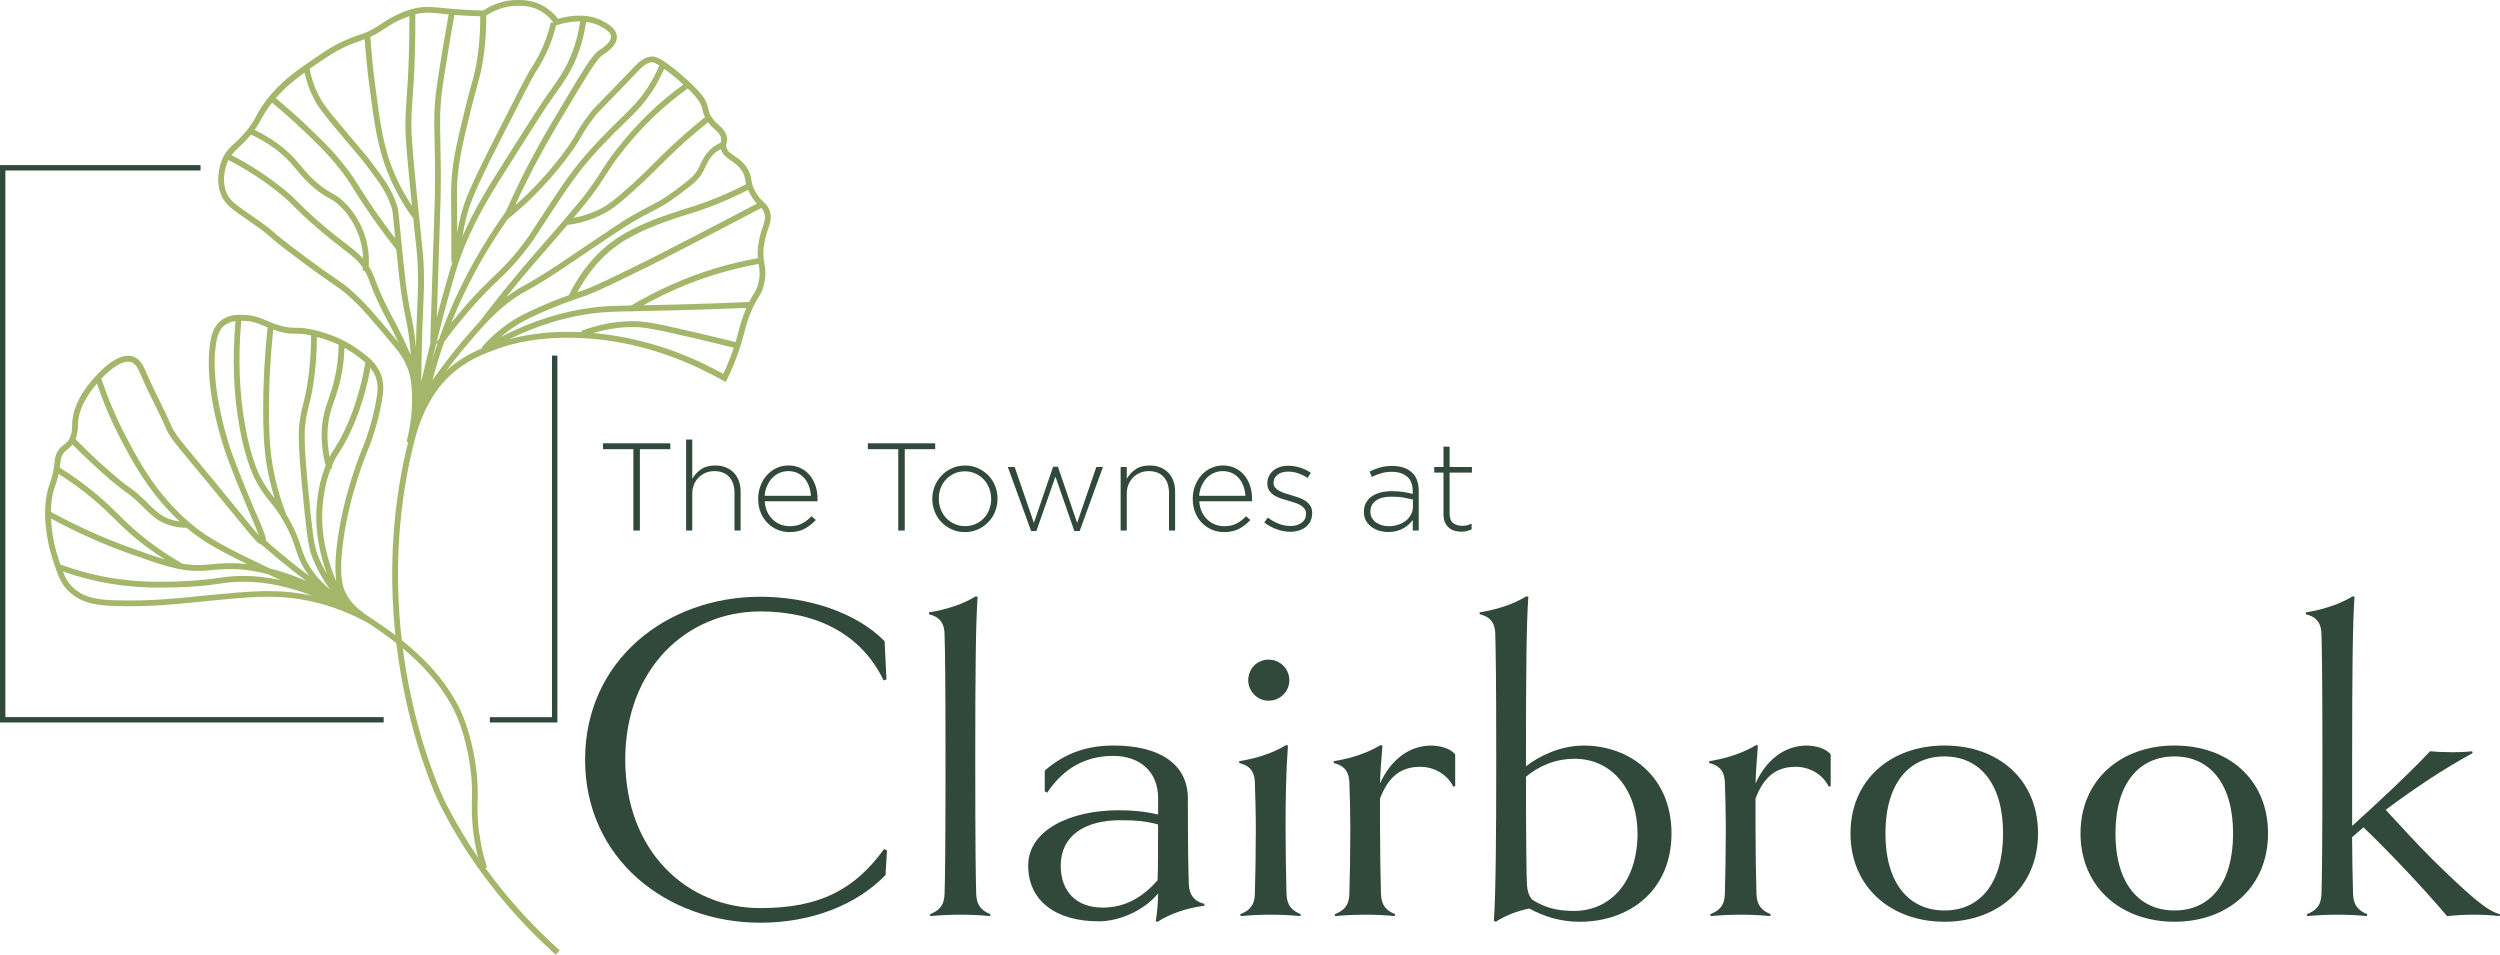
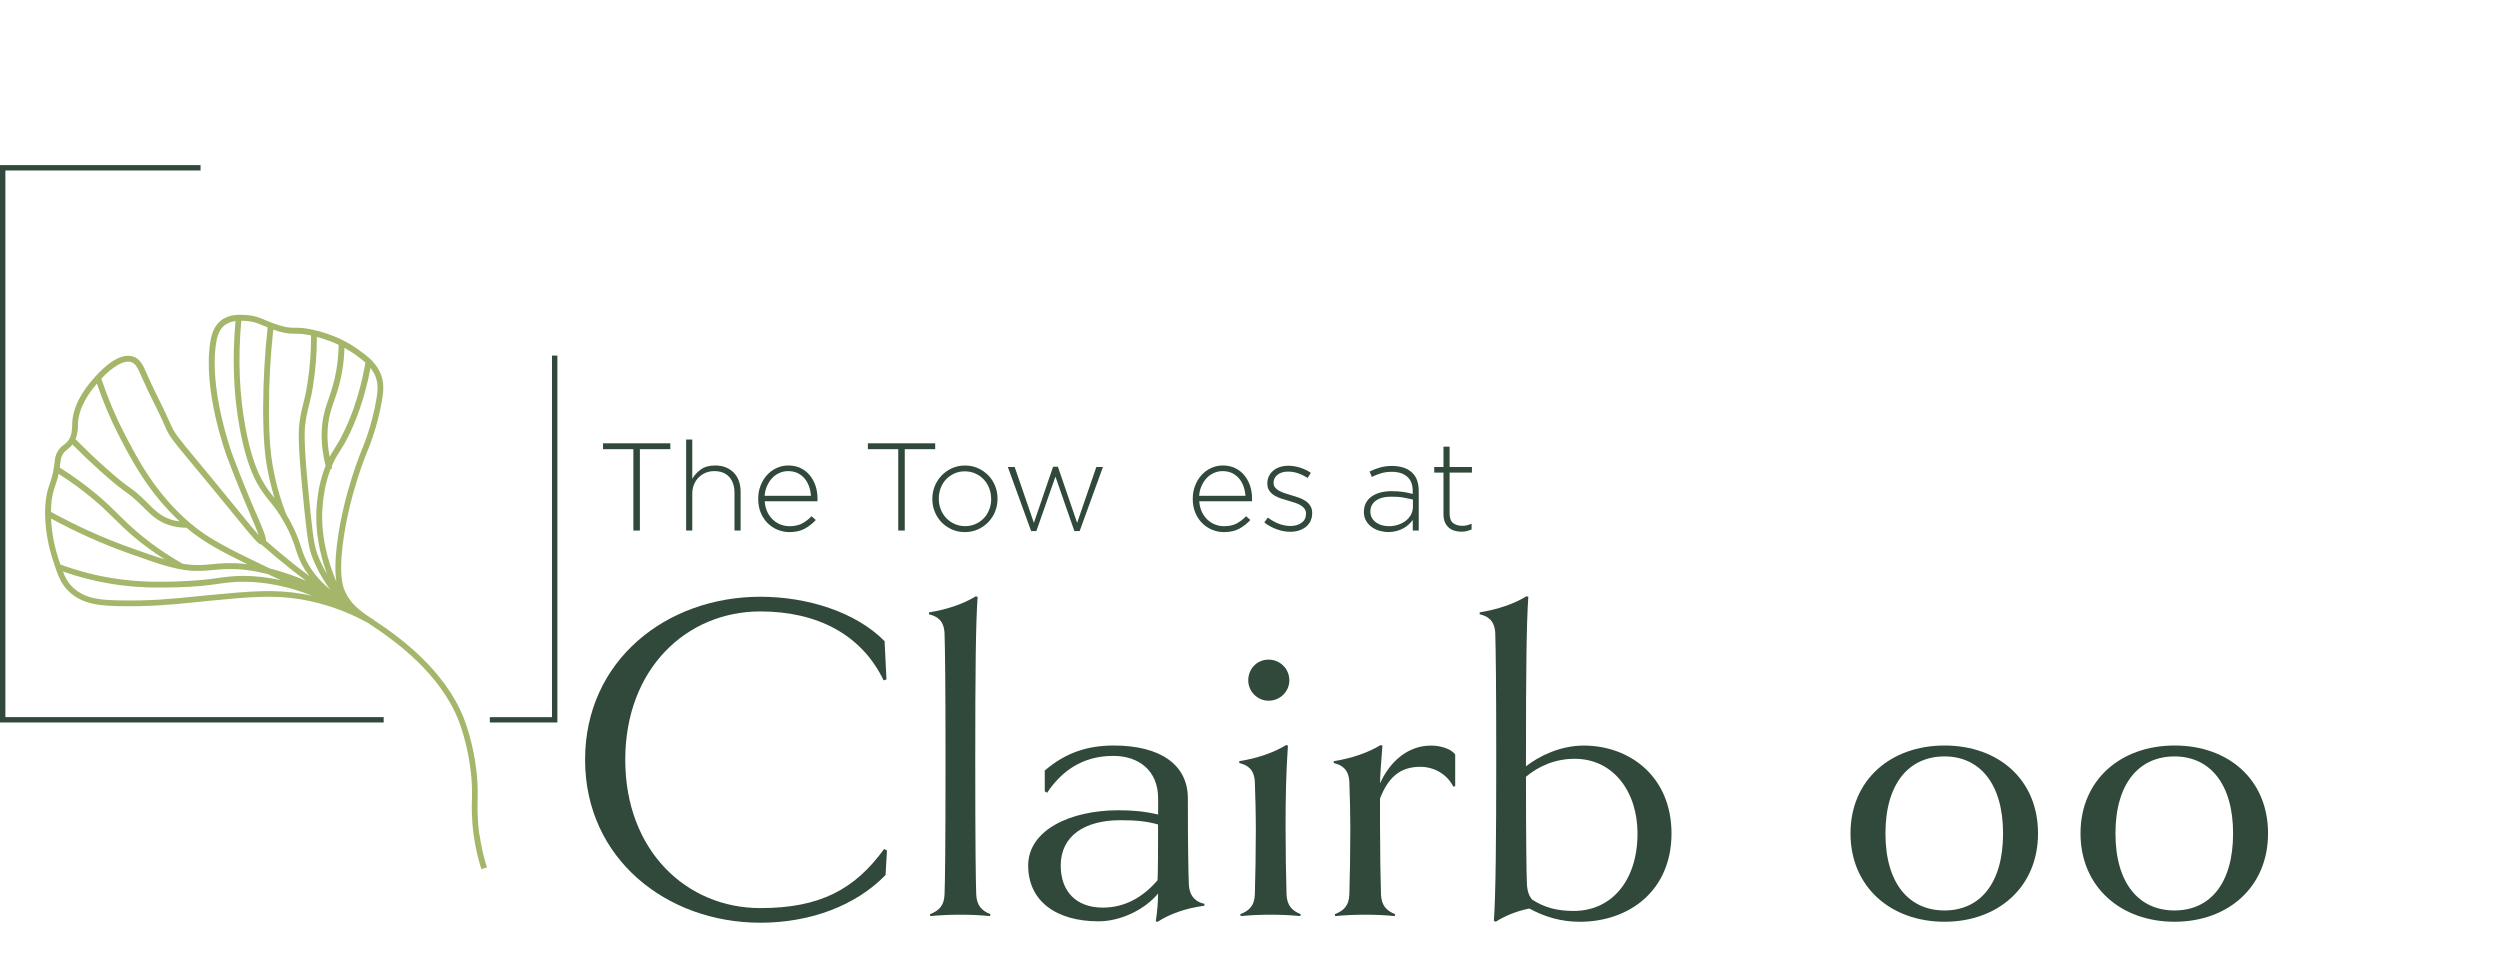
<svg xmlns="http://www.w3.org/2000/svg" id="Layer_2" data-name="Layer 2" viewBox="0 0 464.85 177.51">
  <defs>
    <style>
      .cls-1 {
        fill: #a4b669;
      }

      .cls-1, .cls-2 {
        stroke-width: 0px;
      }

      .cls-2 {
        fill: #30493a;
      }
    </style>
  </defs>
  <g id="page_5" data-name="page 5">
    <g>
      <g>
        <path class="cls-2" d="M108.79,141.26c0-18.45,15.11-30.3,32.59-30.3,8.69,0,17.74,2.81,23.1,8.26l.35,7.11-.53.18c-4.13-8.61-12.47-12.82-22.92-12.82-13.7,0-25.12,10.63-25.12,27.58s11.42,27.58,25.12,27.58c11.15,0,17.57-3.51,23.01-10.98l.53.26-.26,4.57c-5.45,5.62-13.88,8.87-23.28,8.87-17.48,0-32.59-11.95-32.59-30.3Z" />
        <path class="cls-2" d="M184.06,170.34c-1.76-.18-3.51-.26-5.53-.26s-3.78.09-5.53.26l-.09-.35c1.58-.62,2.64-1.49,2.72-3.69.09-2.64.18-8.34.18-25.03,0-14.67-.09-20.38-.18-23.45-.09-2.55-1.49-3.25-2.9-3.6v-.35c3.34-.53,6.41-1.58,8.7-2.99l.35.09c-.35,4.92-.44,13.88-.44,30.3s.09,22.4.18,25.03c.09,2.2,1.14,3.07,2.64,3.69l-.09.35Z" />
        <path class="cls-2" d="M223.94,168.41c-3.34.44-6.41,1.49-8.69,2.99l-.35-.09c.26-1.58.44-3.69.44-5.18-2.37,2.9-6.85,5.18-11.07,5.18-7.91,0-13.09-3.78-13.09-10.37s7.82-10.28,16.78-10.28c2.55,0,4.74.18,7.38.79v-2.99c0-5.27-3.69-7.91-8.34-7.91-5.8,0-9.66,2.9-12.3,6.85l-.44-.26v-3.86c3.86-3.34,7.99-4.66,12.82-4.66,8.61,0,13.79,3.51,13.79,9.84,0,9.13.09,13.61.18,15.9.09,2.55,1.58,3.43,2.9,3.69v.35ZM208.3,152.51c-6.59,0-11.07,2.9-11.07,8.43,0,4.83,2.9,7.82,7.82,7.82,4.04,0,7.38-1.84,10.19-5.09.09-2.02.09-5.71.09-10.37-2.2-.61-4.13-.79-7.03-.79Z" />
        <path class="cls-2" d="M241.76,170.34c-1.76-.18-3.51-.26-5.53-.26s-3.78.09-5.53.26l-.09-.35c1.58-.62,2.64-1.49,2.72-3.69.09-2.64.18-8.34.18-11.86,0-3.16-.09-6.59-.18-8.96-.09-2.55-1.49-3.25-2.9-3.6v-.35c3.34-.53,6.41-1.58,8.7-2.99l.35.09c-.35,4.92-.44,9.93-.44,14.93,0,4.39.09,10.1.18,12.74.09,2.2,1.14,3.07,2.64,3.69l-.09.35ZM235.88,130.29c-2.11,0-3.78-1.76-3.78-3.78,0-2.2,1.67-3.86,3.78-3.86s3.86,1.67,3.86,3.86c0,2.02-1.67,3.78-3.86,3.78Z" />
        <path class="cls-2" d="M270.57,146.18l-.35.09c-.97-2.02-3.25-3.69-6.15-3.69-3.78,0-5.97,2.02-7.47,5.89v5.09c0,4.39.09,10.1.18,12.74.09,2.2,1.14,3.07,2.64,3.69l-.09.35c-1.76-.18-3.51-.26-5.53-.26s-3.78.09-5.53.26l-.09-.35c1.58-.62,2.64-1.49,2.72-3.69.09-2.64.18-8.34.18-12.3,0-2.72-.09-6.15-.18-8.52-.09-2.55-1.49-3.25-2.9-3.6v-.35c3.34-.53,6.41-1.58,8.7-2.99l.35.09c-.26,3.25-.44,5.71-.44,7.03,1.93-4.3,5.36-7.03,9.49-7.03,1.58,0,3.69.53,4.48,1.67v5.89Z" />
        <path class="cls-2" d="M293.67,171.39c-3.34,0-6.41-.88-9.31-2.46-2.2.44-4.48,1.32-6.24,2.46l-.35-.18c.35-4.92.44-15.02.44-29.95s-.09-20.29-.18-23.45c-.09-2.55-1.49-3.25-2.9-3.6v-.35c3.34-.53,6.41-1.58,8.7-2.99l.35.09c-.35,4.92-.44,13.88-.44,30.3v1.23c2.46-1.93,6.41-3.86,10.72-3.86,8.61,0,16.34,5.8,16.34,16.34s-7.73,16.43-17.13,16.43ZM292.79,141.09c-3.78,0-6.85,1.49-9.05,3.34,0,11.07.09,18.27.18,20.03.09,1.41.44,2.2.97,2.81,2.28,1.49,4.66,2.11,7.73,2.11,7.03,0,11.86-5.62,11.86-14.41,0-7.73-4.48-13.88-11.68-13.88Z" />
-         <path class="cls-2" d="M340.39,146.18l-.35.09c-.97-2.02-3.25-3.69-6.15-3.69-3.78,0-5.97,2.02-7.47,5.89v5.09c0,4.39.09,10.1.18,12.74.09,2.2,1.14,3.07,2.64,3.69l-.09.35c-1.76-.18-3.51-.26-5.53-.26s-3.78.09-5.53.26l-.09-.35c1.58-.62,2.64-1.49,2.72-3.69.09-2.64.18-8.34.18-12.3,0-2.72-.09-6.15-.18-8.52-.09-2.55-1.49-3.25-2.9-3.6v-.35c3.34-.53,6.41-1.58,8.7-2.99l.35.09c-.26,3.25-.44,5.71-.44,7.03,1.93-4.3,5.36-7.03,9.49-7.03,1.58,0,3.69.53,4.48,1.67v5.89Z" />
        <path class="cls-2" d="M361.56,171.39c-10.01,0-17.48-6.5-17.48-16.43s7.47-16.34,17.48-16.34,17.39,6.32,17.39,16.34-7.47,16.43-17.39,16.43ZM361.56,140.65c-6.59,0-10.98,5.01-10.98,14.32s4.39,14.32,10.98,14.32,10.89-5.01,10.89-14.32-4.39-14.32-10.89-14.32Z" />
        <path class="cls-2" d="M404.33,171.39c-10.01,0-17.48-6.5-17.48-16.43s7.47-16.34,17.48-16.34,17.39,6.32,17.39,16.34-7.47,16.43-17.39,16.43ZM404.33,140.65c-6.59,0-10.98,5.01-10.98,14.32s4.39,14.32,10.98,14.32,10.89-5.01,10.89-14.32-4.39-14.32-10.89-14.32Z" />
-         <path class="cls-2" d="M464.85,169.99l-.09.35c-1.49-.18-3.07-.26-4.92-.26-1.58,0-3.16.09-4.83.26-4.83-5.71-11.24-12.38-15.55-16.51l-2.11,1.84c0,2.46.09,7.99.18,10.63.09,2.2,1.14,3.07,2.64,3.69l-.09.35c-1.76-.18-3.51-.26-5.53-.26s-3.78.09-5.53.26l-.09-.35c1.58-.62,2.64-1.49,2.72-3.69.09-2.64.18-8.34.18-25.03,0-14.67-.09-20.38-.18-23.45-.09-2.55-1.49-3.25-2.9-3.6v-.35c3.34-.53,6.41-1.58,8.7-2.99l.35.09c-.35,4.92-.44,13.88-.44,30.3v12.3c4.39-3.95,10.98-10.1,14.49-13.88.79.09,2.55.18,4.04.18,1.58,0,3.16-.09,3.78-.18l.09.35c-5.36,2.9-10.63,6.41-16.16,10.54,2.64,2.9,5.97,6.5,8.78,9.31,6.85,6.68,10.01,9.49,12.47,10.1Z" />
      </g>
      <g>
        <path class="cls-2" d="M118.98,83.52v15.13h-1.21v-15.13h-5.65v-1.09h12.52v1.09h-5.65Z" />
        <path class="cls-2" d="M136.57,98.65v-7.02c0-1.22-.32-2.2-.97-2.93-.65-.73-1.58-1.1-2.78-1.1-.59,0-1.13.1-1.62.31-.5.21-.93.5-1.3.87-.37.37-.66.82-.87,1.33-.21.52-.31,1.09-.31,1.7v6.84h-1.14v-16.92h1.14v7.3c.4-.7.94-1.28,1.62-1.76.68-.48,1.56-.72,2.64-.72.74,0,1.41.12,1.99.36.59.24,1.09.58,1.5,1.01.41.43.72.95.93,1.54.21.6.31,1.25.31,1.96v7.23h-1.14Z" />
        <path class="cls-2" d="M142.66,95.17c.28.57.63,1.05,1.05,1.45.42.4.89.7,1.43.91.53.21,1.1.31,1.69.31.93,0,1.72-.18,2.36-.53.64-.35,1.21-.8,1.71-1.32l.79.7c-.6.65-1.29,1.19-2.05,1.61-.77.42-1.72.64-2.85.64-.77,0-1.51-.15-2.22-.44-.7-.29-1.32-.71-1.86-1.25-.53-.54-.96-1.19-1.27-1.95-.31-.76-.46-1.6-.46-2.53v-.05c0-.85.14-1.65.43-2.4.29-.75.68-1.4,1.18-1.96.5-.56,1.09-1,1.77-1.32s1.42-.49,2.23-.49,1.58.16,2.25.48,1.23.75,1.7,1.31.83,1.21,1.09,1.96c.25.75.38,1.56.38,2.45v.25s0,.12-.02.21h-9.8c.05.74.21,1.39.49,1.96ZM150.8,92.19c-.05-.6-.17-1.18-.36-1.73-.19-.55-.46-1.04-.81-1.46-.35-.42-.78-.76-1.29-1.02-.51-.25-1.11-.38-1.79-.38-.59,0-1.14.12-1.65.35-.51.23-.96.55-1.34.96-.38.41-.69.9-.94,1.46-.25.56-.4,1.17-.44,1.82h8.62Z" />
        <path class="cls-2" d="M168.23,83.52v15.13h-1.21v-15.13h-5.65v-1.09h12.52v1.09h-5.65Z" />
        <path class="cls-2" d="M185.04,95.11c-.3.74-.73,1.4-1.27,1.97-.55.57-1.19,1.02-1.94,1.36-.74.33-1.55.5-2.43.5s-1.69-.17-2.42-.5c-.73-.33-1.37-.78-1.91-1.33s-.96-1.21-1.26-1.95-.45-1.53-.45-2.36v-.05c0-.83.15-1.62.45-2.36.3-.74.73-1.4,1.27-1.97.55-.57,1.19-1.02,1.93-1.36.74-.33,1.55-.5,2.43-.5s1.69.17,2.42.5c.73.33,1.37.78,1.91,1.33.54.56.96,1.2,1.26,1.95.3.74.45,1.53.45,2.36v.05c0,.83-.15,1.62-.45,2.36ZM184.29,92.74c0-.71-.13-1.37-.37-2-.25-.62-.59-1.17-1.04-1.63-.44-.46-.96-.82-1.56-1.08s-1.24-.39-1.92-.39-1.35.13-1.94.4-1.11.63-1.54,1.08c-.43.45-.76.99-1,1.6s-.36,1.27-.36,1.96v.05c0,.71.12,1.37.37,2,.25.62.59,1.17,1.04,1.63.44.46.96.82,1.56,1.08.6.26,1.24.39,1.92.39s1.35-.13,1.95-.4c.6-.27,1.11-.63,1.54-1.08.43-.45.76-.99,1-1.6.24-.62.36-1.27.36-1.96v-.05Z" />
        <path class="cls-2" d="M200.74,98.75h-.97l-3.52-10.13-3.55,10.13h-.97l-4.33-11.91h1.27l3.57,10.38,3.57-10.43h.9l3.57,10.43,3.57-10.38h1.23l-4.33,11.91Z" />
-         <path class="cls-2" d="M217.36,98.65v-7.02c0-1.22-.32-2.2-.97-2.93-.65-.73-1.58-1.1-2.78-1.1-.59,0-1.13.1-1.62.31-.5.21-.93.5-1.3.87-.37.37-.66.82-.87,1.33-.21.52-.31,1.09-.31,1.7v6.84h-1.14v-11.82h1.14v2.2c.4-.7.94-1.28,1.62-1.76.68-.48,1.56-.72,2.64-.72.74,0,1.41.12,1.99.36.59.24,1.09.58,1.5,1.01.41.43.72.95.93,1.54.21.6.31,1.25.31,1.96v7.23h-1.14Z" />
        <path class="cls-2" d="M223.46,95.17c.28.57.63,1.05,1.05,1.45.42.4.89.7,1.43.91.53.21,1.1.31,1.69.31.93,0,1.72-.18,2.36-.53.64-.35,1.21-.8,1.71-1.32l.79.7c-.6.65-1.29,1.19-2.05,1.61-.77.42-1.72.64-2.85.64-.77,0-1.51-.15-2.22-.44-.7-.29-1.32-.71-1.86-1.25-.53-.54-.96-1.19-1.27-1.95s-.46-1.6-.46-2.53v-.05c0-.85.14-1.65.43-2.4.29-.75.68-1.4,1.18-1.96.5-.56,1.09-1,1.77-1.32s1.42-.49,2.23-.49,1.58.16,2.25.48,1.23.75,1.7,1.31c.47.56.83,1.21,1.09,1.96.25.75.38,1.56.38,2.45v.25s0,.12-.02.21h-9.8c.05.74.21,1.39.49,1.96ZM231.59,92.19c-.05-.6-.17-1.18-.36-1.73-.19-.55-.46-1.04-.81-1.46-.35-.42-.78-.76-1.29-1.02-.51-.25-1.11-.38-1.79-.38-.59,0-1.14.12-1.65.35-.51.23-.96.55-1.34.96-.38.41-.69.9-.94,1.46-.25.56-.4,1.17-.44,1.82h8.62Z" />
        <path class="cls-2" d="M243.7,96.86c-.21.42-.5.79-.87,1.09-.37.3-.8.53-1.3.69-.49.16-1.03.24-1.6.24-.87,0-1.73-.16-2.6-.49-.87-.32-1.62-.74-2.25-1.25l.67-.9c.65.49,1.33.88,2.04,1.15.71.27,1.44.41,2.2.41.8,0,1.48-.2,2.03-.6.55-.4.82-.95.82-1.64v-.05c0-.34-.08-.63-.25-.88-.17-.25-.4-.46-.7-.65-.29-.19-.63-.34-1-.46-.37-.12-.76-.25-1.18-.37-.48-.14-.96-.29-1.45-.44-.49-.15-.92-.35-1.31-.59-.39-.24-.7-.54-.94-.89-.24-.35-.36-.79-.36-1.32v-.05c0-.48.1-.91.29-1.31s.46-.74.8-1.03.75-.52,1.23-.68,1-.24,1.58-.24c.71,0,1.44.12,2.19.35.75.24,1.42.56,2,.97l-.6.95c-.54-.35-1.12-.64-1.75-.86-.63-.22-1.26-.32-1.89-.32-.82,0-1.47.2-1.96.59-.49.39-.73.88-.73,1.47v.05c0,.32.09.61.28.84.19.24.43.44.73.61.3.17.65.32,1.05.45s.81.26,1.23.38c.48.14.95.29,1.41.45s.88.37,1.25.62c.37.25.67.56.89.91.22.35.34.79.34,1.32v.05c0,.52-.1,1-.31,1.42Z" />
        <path class="cls-2" d="M262.69,98.65v-1.97c-.2.28-.44.55-.73.82s-.61.51-.99.72c-.37.21-.79.38-1.26.51-.47.13-.99.2-1.54.2s-1.1-.08-1.65-.23-1.03-.39-1.46-.7c-.43-.31-.78-.7-1.05-1.16s-.41-1-.41-1.62v-.05c0-.62.13-1.17.38-1.65.25-.48.61-.88,1.06-1.2.45-.32.99-.57,1.62-.74.63-.17,1.34-.25,2.11-.25.83,0,1.55.05,2.15.14.6.09,1.19.22,1.76.37v-.51c0-1.2-.34-2.1-1.03-2.7s-1.64-.9-2.86-.9c-.73,0-1.39.09-1.99.27s-1.17.41-1.72.68l-.42-1c.65-.32,1.31-.57,1.97-.76s1.41-.28,2.23-.28c1.53,0,2.74.39,3.62,1.16.88.77,1.32,1.93,1.32,3.48v7.37h-1.11ZM262.72,92.88c-.49-.12-1.07-.24-1.74-.36s-1.42-.17-2.27-.17c-1.25,0-2.21.25-2.89.75-.67.5-1.01,1.17-1.01,2v.05c0,.43.09.81.28,1.14.19.33.44.61.75.84.32.23.68.41,1.1.53s.85.18,1.3.18c.6,0,1.17-.09,1.72-.27.54-.18,1.02-.42,1.43-.74.41-.32.73-.7.97-1.14.24-.45.36-.94.36-1.48v-1.34Z" />
        <path class="cls-2" d="M272.72,98.76c-.3.07-.64.1-1.01.1-.46,0-.9-.06-1.3-.19-.4-.12-.75-.32-1.05-.59s-.54-.61-.71-1.02c-.17-.41-.25-.89-.25-1.45v-7.74h-1.72v-1.04h1.72v-3.78h1.14v3.78h4.15v1.04h-4.15v7.61c0,.85.22,1.44.66,1.78.44.34,1.01.51,1.7.51.29,0,.57-.03.83-.09.26-.06.56-.16.9-.31v1.07c-.31.14-.61.24-.92.31Z" />
      </g>
    </g>
    <g>
-       <path class="cls-1" d="M142.85,42.53c.4-1.2.72-2.15.23-3.46-.29-.78-.67-1.12-1.07-1.48-.35-.32-.75-.68-1.27-1.48-.78-1.19-.92-1.96-1.05-2.71-.14-.75-.28-1.54-1.04-2.55-.72-.96-1.53-1.5-2.18-1.93-.85-.57-1.29-.9-1.42-1.63-.05-.3-.01-.43.04-.64.07-.27.17-.6.05-1.18-.21-1.06-.83-1.63-1.49-2.22-.49-.44-.99-.9-1.44-1.63-.31-.51-.36-.78-.44-1.15-.07-.34-.16-.75-.42-1.39-.35-.86-1.21-2.23-4.72-5.23-4.01-3.43-4.96-3.37-5.47-3.34-1.51.1-2.49,1.13-3.64,2.33-3.64,3.82-5.42,5.63-6.36,6.59-1.02,1.04-1.1,1.13-1.53,1.7-1.47,1.95-2.01,2.9-2.54,3.82-.54.94-1.06,1.83-2.55,3.8-1.89,2.49-3.92,4.81-6.03,6.9-.83.83-1.7,1.63-2.58,2.41l-.07-.05c.66-1.44,1.35-2.89,2.07-4.33,2.72-5.46,5.08-9.42,7.18-12.93,3.72-6.24,5.77-9.68,6.8-10.4l.21-.15c1.01-.7,2.69-1.86,2.58-3.45-.11-1.47-1.73-2.36-2.42-2.74-2.89-1.6-6.16-1.19-8.53-.51-.69-.93-1.53-1.69-2.5-2.27C99.23.02,97.29,0,96.35,0c-2.86-.05-5.07,1.03-6.5,1.95-2.25-.05-4.48-.18-6.61-.38l-.95-.09c-2.08-.21-3.46-.34-5.34.11-1.36.33-2.45.84-3.27,1.22-1.22.58-1.91,1.04-2.63,1.52-.51.34-1.03.69-1.78,1.1-1.09.59-1.74.82-2.57,1.1-.5.17-1.05.36-1.77.65-2.72,1.1-4.56,2.37-6.69,3.83-3.42,2.35-6.65,4.57-9.38,8.55-.63.92-.97,1.56-1.27,2.12-.4.74-.74,1.38-1.64,2.5-.96,1.19-1.72,1.89-2.38,2.5-.87.8-1.56,1.44-2.15,2.72-.26.56-1.49,3.51-.42,6.53.69,1.95,1.9,2.79,4.55,4.62.56.39,1.19.82,1.9,1.33,1.68,1.19,2.13,1.58,2.75,2.13.78.68,1.86,1.62,5.87,4.6,3.47,2.57,5,3.61,6.01,4.3.95.65,1.35.91,2.45,1.86,2.52,2.17,4.52,4.56,8.5,9.31.98,1.17,2.19,2.62,2.94,4.88.23.71.56,1.94.64,4.28.1,2.91-.24,5.9-1.01,8.89l.29.08s0,.04-.02.06c-9.12,37,5.83,67.13,5.98,67.43,5.27,10.39,12.5,19.74,21.49,27.82l.73-.81c-8.89-7.99-16.04-17.24-21.25-27.5-.15-.3-14.92-30.08-5.9-66.68,1.4-5.67,3.65-9.86,6.88-12.81,3.08-2.81,6.4-4.02,8.59-4.82,3.13-1.15,8.45-2.43,15.98-2.03,8.88.48,17.65,3.14,26.07,7.9l.51.29.25-.52c.8-1.65,1.51-3.37,2.12-5.11.56-1.6.84-2.69,1.09-3.66.3-1.16.56-2.15,1.21-3.72.65-1.58,1.09-2.27,1.44-2.82.37-.59.67-1.05.96-2.17.47-1.81.3-2.86.12-3.97-.16-1-.33-2.04-.02-3.85.2-1.13.47-1.96.71-2.68ZM139.83,36.7c.34.52.64.88.91,1.16-2.17,1.14-5.09,2.67-8.6,4.5-9.13,4.75-11.36,5.85-12.23,6.28-6.25,3.07-9.39,4.61-11.58,5.38l-.62.21c-.1.03-.24.08-.35.12,2.02-3.77,4.6-6.81,7.75-8.97,3.62-2.48,8.14-4,10.86-4.92.82-.28,1.49-.48,2.14-.68,1.11-.34,2.16-.66,3.8-1.28,2.47-.93,4.89-2.01,7.2-3.2.17.42.38.86.73,1.39ZM132.91,24.06c.59.53,1.01.91,1.16,1.62.07.33.03.47-.03.68-.01.05-.02.11-.03.16-.54.25-1.04.54-1.49.89-1.33,1.06-1.9,2.31-2.37,3.31-.11.24-.22.46-.33.68-.69,1.33-1.99,2.3-4.6,4.23-1.8,1.34-2.91,1.91-4.45,2.71-1,.52-2.13,1.11-3.72,2.04-1.05.61-2.99,1.91-7.27,4.78-1.91,1.28-3.23,2.17-4.27,2.88-1.8,1.22-2.79,1.89-4.6,3.02-2.05,1.27-2.98,1.78-3.66,2.15-.62.34-1.07.58-1.97,1.2-.42.29-.81.57-1.2.86.88-1.1,1.75-2.16,2.68-3.28,1.89-2.26,3.02-3.56,4.32-5.04.93-1.06,1.94-2.22,3.37-3.89.41-.48.79-.92,1.14-1.33v.09c2.45-.32,4.73-1.05,6.81-2.16,1.21-.65,2.34-1.44,5.15-3.95,2.26-2.02,3.7-3.46,5.1-4.85.9-.9,1.8-1.8,2.92-2.85,1.91-1.8,3.95-3.57,6.07-5.27.42.56.86.96,1.26,1.32ZM130.33,19.49c.23.54.3.87.36,1.19.07.33.18.68.39,1.11-2.18,1.74-4.28,3.57-6.25,5.42-1.13,1.06-2.03,1.97-2.94,2.87-1.38,1.38-2.82,2.81-5.05,4.81-2.73,2.44-3.8,3.19-4.94,3.8-1.64.88-3.41,1.48-5.29,1.84,1.62-1.9,2.58-3.07,3.4-4.17,1.41-1.88,2.1-2.97,2.76-4.02.66-1.05,1.28-2.04,2.6-3.74,1.88-2.43,3.91-4.7,6.03-6.75,2.02-1.95,4.2-3.75,6.48-5.4,1.95,1.88,2.3,2.69,2.45,3.04ZM127.09,15.7c-2.26,1.65-4.43,3.44-6.44,5.38-2.16,2.08-4.22,4.39-6.14,6.87-1.35,1.75-1.99,2.76-2.66,3.83-.65,1.03-1.32,2.09-2.71,3.95-1.12,1.49-2.5,3.11-5.51,6.63-1.43,1.67-2.44,2.82-3.37,3.88-1.31,1.49-2.45,2.79-4.34,5.06-1.13,1.36-2.15,2.6-3.24,3.98-1.36,1.7-2.49,3.18-3.38,4.36-1.08,1.17-2.16,2.43-3.36,3.85-1.95,2.29-3.78,4.73-5.53,7.21.64-2.42,1.37-4.82,2.2-7.17,3.09-4.16,6.24-7.81,9.39-10.81l.28-.27c1.33-1.25,3.55-3.35,6-6.62.77-1.03,1.17-1.64,1.96-2.87.33-.52.74-1.14,1.34-2.06,3.01-4.59,4.53-6.89,6.21-9.04,2.9-3.69,6.01-6.74,8.07-8.75l.63-.61c1.68-1.64,3.14-3.05,4.71-5.44.89-1.34,1.64-2.78,2.29-4.26.69.49,1.46,1.08,2.4,1.88.44.37.82.71,1.17,1.03ZM83.88,35.4c0,.56,0,.99,0,1.78.01,1,.03,2.61.04,5.87,0,2.26,0,4.14,0,5.47v.22s.22,0,.22,0c-.76,2.29-1.5,4.96-2.61,9.08-.11.4-.2.81-.31,1.22.17-5.23.41-12.81.48-14.92.15-4.66.22-7,.23-7.51.08-4.7,0-7.85-.05-10.38-.08-3.76-.13-6.03.38-9.83.14-1.03.46-3.18,1.2-7.65.41-2.47.78-4.52,1.04-5.98,1.57.12,3.17.21,4.8.26,0,2.44-.14,4.91-.48,7.34-.33,2.35-.68,3.6-1.2,5.5-.32,1.14-.7,2.52-1.18,4.52-1.66,6.85-2.5,10.28-2.56,15.02ZM81.13,63.81l.19.14c-.36,1.06-.71,2.13-1.03,3.21.27-1.12.57-2.22.85-3.34ZM79.1,72.54h.03s-.03.05-.05.07l.02-.07ZM77.25,69.32c0,.06,0,.12,0,.18-.01-.05-.03-.13-.04-.18h.04ZM99.26,36.41c2.15-2.12,4.21-4.48,6.13-7.01,1.54-2.02,2.09-2.98,2.63-3.92.51-.89,1.04-1.81,2.47-3.71.39-.52.43-.56,1.44-1.59.95-.97,2.72-2.78,6.38-6.61,1.06-1.11,1.83-1.92,2.92-1.99.27,0,.76.22,1.37.59-.64,1.49-1.39,2.93-2.28,4.27-1.51,2.29-2.93,3.66-4.57,5.26l-.63.62c-2.08,2.03-5.22,5.11-8.17,8.86-1.71,2.18-3.23,4.49-6.33,9.22-.54.82-.94,1.45-1.28,1.96-.78,1.2-1.17,1.81-1.92,2.81-2.4,3.19-4.58,5.25-5.88,6.48l-.28.27c-2.46,2.33-4.91,5.05-7.33,8.09.07-.16.12-.33.19-.5,2.67-6.6,6.15-12.88,10.28-18.75l.21-.17c1.61-1.31,3.18-2.71,4.66-4.18ZM113.6,6.81c.07.97-1.35,1.95-2.11,2.48l-.22.15c-1.22.85-3.06,3.95-7.12,10.75-2.09,3.51-4.47,7.49-7.2,12.98-1.03,2.07-2,4.16-2.92,6.22-4.41,6.15-8.1,12.75-10.91,19.7-.52,1.28-1,2.58-1.46,3.89-.15.21-.31.4-.46.61.46-1.84.9-3.69,1.39-5.5,1.69-6.23,2.5-9.12,3.84-12.39,2.42-5.86,5.15-10.16,9.27-16.66,3.82-6.01,5.73-9.04,6.81-10.55l.58-.81c1.65-2.3,3.21-4.48,4.43-7.77.7-1.89,1.18-3.86,1.47-5.85.94.12,1.88.39,2.77.88.54.3,1.8.99,1.86,1.87ZM107.88,3.98c-.28,1.89-.73,3.76-1.4,5.55-1.17,3.15-2.69,5.27-4.29,7.52l-.58.81c-1.09,1.54-3.01,4.57-6.84,10.6-3.85,6.07-6.48,10.24-8.8,15.55.2-1.23.45-2.46.76-3.66.57-2.21,1.3-4.43,5.65-13.01,4.3-8.48,6.46-12.74,7.27-14.01.53-.82,1.95-3.02,3.06-6.23.27-.79.49-1.58.69-2.38l.28-.09c1.18-.37,2.66-.68,4.2-.65ZM100.68,2.15c.89.53,1.64,1.25,2.26,2.11l-.5-.12c-.2.87-.46,1.74-.75,2.61-1.07,3.09-2.43,5.2-2.99,6.06-.8,1.25-2.97,5.52-7.32,14.11-4.36,8.6-5.11,10.88-5.7,13.16-.27,1.05-.48,2.11-.67,3.18,0-.08,0-.14,0-.22,0-3.26-.03-4.87-.04-5.88-.01-.78-.01-1.2,0-1.75.07-4.61.89-8.01,2.54-14.8.48-1.97.86-3.33,1.17-4.47.54-1.94.89-3.22,1.24-5.64.35-2.52.51-5.08.5-7.61,1.3-.85,3.32-1.85,5.94-1.81.9,0,2.58.01,4.33,1.06ZM82.19,2.56l.95.09c.09,0,.19.01.28.02-.27,1.46-.62,3.47-1.04,5.99-.72,4.37-1.04,6.53-1.19,7.57-.53,3.89-.47,6.19-.39,10,.06,2.52.13,5.66.05,10.34,0,.51-.08,2.84-.23,7.5-.09,2.95-.54,16.69-.63,19.59h.07c-.61,2.44-1.18,4.87-1.73,7.34.03-3.26.09-6.48.2-9.6.07-2.11.13-3.64.19-4.87.1-2.38.16-3.69.1-6-.06-2.44-.19-3.67-.51-6.64-.16-1.46-.36-3.34-.63-6.02-.8-8.08-1.21-12.14-1.19-14.63.01-2.11.11-3.48.24-5.21.13-1.81.3-4.07.41-7.98.07-2.48.1-4.9.09-7.42.73-.17,1.37-.25,2.03-.27.88-.02,1.78.07,2.94.18ZM69.79,6.4c.79-.43,1.33-.8,1.86-1.15.69-.46,1.34-.9,2.52-1.46.54-.25,1.21-.53,1.95-.79,0,2.38-.03,4.69-.09,7.04-.11,3.89-.28,6.13-.41,7.94-.13,1.75-.23,3.13-.24,5.28-.02,2.55.39,6.62,1.19,14.75.01.1.02.19.03.28-1.19-1.83-2.28-3.73-3.14-5.73-2.18-5.06-2.76-9.44-3.7-16.7-.38-2.93-.68-5.95-.9-8.99.28-.13.58-.28.93-.47ZM58.87,11.91c2.16-1.48,3.86-2.66,6.47-3.71.7-.28,1.23-.47,1.71-.63.26-.09.51-.17.76-.27.21,2.93.5,5.86.87,8.69.93,7.1,1.54,11.79,3.79,16.99,1.14,2.64,2.57,5.16,4.26,7.5l.09-.07c.15,1.45.28,2.63.38,3.6.33,3.02.45,4.15.51,6.54.06,2.28,0,3.57-.1,5.93-.05,1.24-.12,2.76-.19,4.88-.04,1.08-.06,2.21-.08,3.31-.06-.65-.11-1.3-.19-1.94-.21-1.68-.42-2.69-.66-3.86-.18-.88-.39-1.87-.63-3.35-.35-2.08-.58-4.29-1.04-8.69-.27-2.61-.43-4.29-.54-5.44-.19-2.09-.23-2.47-.53-3.39-.95-2.9-2.39-4.78-5-8.23-.58-.77-.86-1.1-1.59-1.94-.74-.86-1.94-2.28-4.44-5.28-1.83-2.21-2.67-3.26-3.53-4.95-.76-1.5-1.29-3.11-1.63-4.79.43-.3.86-.6,1.3-.9ZM56.62,13.48c.37,1.6.88,3.16,1.61,4.61.91,1.79,1.83,2.94,3.66,5.15,2.5,3.02,3.71,4.43,4.45,5.3.7.83.98,1.14,1.56,1.91,2.62,3.45,3.93,5.18,4.83,7.9.27.81.29,1.08.48,3.15.06.7.15,1.63.27,2.82-1.24-1.62-2.46-3.27-3.64-4.97-1.46-2.1-2.32-3.48-3.02-4.58-.91-1.44-1.56-2.49-2.91-4.18-2.26-2.84-4.3-4.78-6.89-7.25-1.84-1.76-3.78-3.46-5.74-5.08,1.64-1.92,3.45-3.4,5.35-4.77ZM48.55,22.21c.3-.57.62-1.15,1.22-2.02.26-.39.54-.74.81-1.1,1.94,1.61,3.86,3.29,5.68,5.03,2.56,2.44,4.58,4.36,6.79,7.14,1.32,1.65,1.96,2.67,2.84,4.09.7,1.12,1.57,2.5,3.04,4.63,1.53,2.2,3.13,4.36,4.75,6.42.02.2.04.36.06.57.47,4.42.7,6.64,1.05,8.75.25,1.5.45,2.5.64,3.39.23,1.14.44,2.13.64,3.77.13,1.03.23,2.07.3,3.11-.76-1.72-1.54-3.41-2.37-5.02-.34-.66-.63-1.2-.9-1.71-.49-.92-.94-1.76-1.57-3.07-.96-2.01-1.36-3.1-1.69-3.97-.25-.68-.45-1.23-.83-1.95-.14-.28-.29-.49-.44-.73.1-1.69-.06-3.36-.49-4.97-.46-1.68-1.65-4.87-4.51-7.38-.79-.7-1.27-.95-1.81-1.25-.49-.27-1.05-.57-2.03-1.32-1.79-1.38-2.79-2.58-3.76-3.74-.38-.45-.75-.9-1.16-1.35-1.98-2.16-4.5-3.95-7.47-5.38.57-.78.88-1.35,1.19-1.93ZM44.31,27.49c.63-.58,1.41-1.31,2.37-2.47,2.94,1.38,5.42,3.13,7.35,5.24.4.44.76.87,1.12,1.31,1,1.21,2.04,2.46,3.93,3.91,1.05.81,1.65,1.13,2.18,1.41.51.27.91.49,1.61,1.11,2.64,2.33,3.75,5.29,4.17,6.85.29,1.05.43,2.13.48,3.22-.79-.87-1.72-1.63-3.07-2.66-1.34-1.04-3.02-2.32-5.36-4.36-1.88-1.65-2.7-2.48-3.43-3.22-.7-.71-1.31-1.33-2.7-2.47-3.06-2.52-6.4-4.71-9.93-6.52.36-.47.76-.86,1.27-1.34ZM65.24,53.93c-1.15-.99-1.59-1.28-2.55-1.94-1-.68-2.52-1.71-5.97-4.27-3.98-2.96-5.04-3.87-5.81-4.54-.65-.56-1.12-.97-2.84-2.19-.71-.51-1.34-.94-1.91-1.33-2.52-1.74-3.57-2.47-4.14-4.08-.95-2.68.25-5.41.39-5.71.02-.04.04-.07.06-.11,3.49,1.78,6.79,3.94,9.8,6.43,1.35,1.11,1.91,1.68,2.61,2.4.7.71,1.57,1.6,3.49,3.27,2.36,2.06,4.12,3.42,5.41,4.41,1.82,1.4,2.83,2.21,3.69,3.53-.01.18-.02.35-.04.53l.38.04c.08.14.16.24.23.39.34.67.53,1.18.77,1.84.33.89.75,2,1.72,4.06.64,1.34,1.09,2.18,1.59,3.12.27.51.56,1.04.9,1.69.37.72.72,1.47,1.08,2.22-.08-.1-.18-.22-.25-.31-4.02-4.8-6.03-7.21-8.62-9.44ZM83.07,68.9c-.1.09-.19.21-.29.3,1.29-1.72,2.62-3.41,4-5.03,1.16-1.37,2.21-2.59,3.25-3.73h.01s.06-.07.09-.11c1.73-1.86,3.47-3.47,5.76-5.04.85-.58,1.26-.8,1.88-1.14.69-.38,1.64-.89,3.71-2.18,1.83-1.14,2.83-1.81,4.63-3.04,1.04-.71,2.36-1.6,4.26-2.88,3.97-2.66,6.16-4.12,7.22-4.74,1.57-.92,2.69-1.5,3.67-2.01,1.58-.82,2.72-1.42,4.59-2.81,2.74-2.03,4.11-3.05,4.91-4.61.12-.23.23-.47.34-.72.44-.95.93-2.02,2.06-2.92.26-.2.58-.34.88-.5.29,1.01,1.01,1.54,1.79,2.06.61.41,1.31.88,1.92,1.68.61.8.71,1.37.84,2.09.04.22.08.44.14.68-2.32,1.2-4.75,2.29-7.24,3.22-1.61.6-2.64.92-3.73,1.25-.67.21-1.35.41-2.19.7-2.75.93-7.37,2.48-11.11,5.05-3.59,2.47-6.51,5.97-8.68,10.41-1.73.62-3.97,1.48-6.61,2.7-1.74.8-2.8,1.36-3.91,2.07-2.12,1.36-4.03,3.03-5.7,4.96l.14.12c-2,.84-4.38,2.07-6.66,4.15ZM134.48,69.52c-7.8-4.33-15.91-6.86-24.13-7.59,2.55-.76,5.09-1.16,7.59-1.11,1.69.02,3.35.23,11.19,2.07,2.99.7,5.47,1.31,7.31,1.76-.05.14-.08.25-.13.4-.53,1.52-1.14,3.02-1.83,4.47ZM137.37,61.47c-.16.62-.35,1.31-.6,2.14-1.85-.46-4.37-1.08-7.4-1.79-7.94-1.86-9.64-2.07-11.42-2.1-3.26-.04-6.56.56-9.88,1.8l.09.24c-4.89-.24-9.46.22-13.46,1.3,5.3-2.59,10.67-4.23,16.02-4.85,2-.23,3.51-.27,6.69-.33l.06.09c.06-.03.12-.06.18-.1.19,0,.37,0,.58-.01,1.85-.03,4.23-.08,7.44-.16,4.39-.11,8.8-.27,13.12-.45-.05.12-.1.21-.15.34-.68,1.64-.95,2.67-1.26,3.87ZM140.99,52.76c-.25.95-.47,1.29-.83,1.86-.23.36-.52.83-.87,1.54-4.5.19-9.09.35-13.66.47-2.45.05-4.39.1-5.99.13,4.31-2.39,8.83-4.35,13.5-5.77,2.58-.79,5.24-1.42,7.92-1.91,0,.05.02.11.02.16.17,1.04.31,1.93-.1,3.52ZM141.82,42.18c-.24.73-.54,1.63-.75,2.85-.22,1.27-.21,2.19-.14,2.97-2.74.49-5.47,1.14-8.1,1.95-5.38,1.64-10.58,3.96-15.48,6.85-3.1.06-4.72.1-6.75.34-5.83.68-11.69,2.53-17.44,5.49.86-.74,1.77-1.43,2.72-2.04,1.06-.68,2.08-1.22,3.77-2,3.69-1.7,6.64-2.71,8.4-3.32l.63-.21c2.25-.79,5.41-2.34,11.74-5.45.84-.41,3.08-1.51,12.22-6.27,3.68-1.92,6.73-3.52,8.93-4.67.21.21.36.42.5.79.35.94.13,1.62-.24,2.73Z" />
      <path class="cls-1" d="M89.13,155.18c-.42-3.08-.35-5.41-.31-6.66v-.32c.15-5.65-1.31-11.46-2.61-14.73-3.56-8.98-12.1-14.99-14.91-16.97-.61-.43-1.2-.82-1.76-1.19,0,0,0,0,0,0l.02-.04c-.17-.1-.35-.2-.53-.3-2.16-1.45-3.88-2.71-4.94-5.14-.75-1.71-.86-4.69-.32-8.87,1.17-9.1,4.51-16.97,4.54-17.05.31-.72,1.88-4.55,2.72-9.49.25-1.47.43-2.92-.12-4.57-.39-1.16-1.03-2.05-1.78-2.82,0-.02.01-.05.01-.07l-.1-.02c-.76-.75-1.62-1.37-2.47-1.98-1.65-1.19-4.45-2.78-8.34-3.64-1.69-.37-2.57-.38-3.34-.38-.78,0-1.45,0-2.89-.43-1.05-.31-1.83-.64-2.52-.93-1.17-.5-2.18-.93-3.9-1.02-1.12-.06-3.01-.16-4.51,1.05-1,.8-1.63,2.01-1.92,3.71-1.57,9.05,2.86,21.08,3.05,21.59,1.77,4.75,3.3,8.34,4.42,10.97.62,1.46,1.19,2.79,1.5,3.65-.71-.78-1.91-2.25-3.63-4.37-1.19-1.46-2.69-3.29-4.56-5.57-1.29-1.57-2.36-2.85-3.24-3.92-3.76-4.53-4.24-5.11-5-6.86-.66-1.53-1.4-3.04-2.12-4.49-.67-1.36-1.37-2.76-1.98-4.16l-.13-.3c-.84-1.93-1.35-3.09-2.64-3.54-2.56-.91-5.67,2.07-7.3,3.93-1.08,1.23-3.93,4.48-4.1,8.48v.38c-.03.83-.06,1.77-.66,2.7-.29.45-.56.66-.88.89-.36.27-.77.58-1.17,1.26-.42.71-.48,1.25-.56,1.99-.05.43-.11.95-.25,1.67-.22,1.1-.48,1.84-.68,2.44-.07.21-.14.4-.2.58-1.06,3.34-.77,8.53.73,13.22.98,3.05,1.52,4.73,3.22,6.27,2.47,2.23,5.61,2.49,8.88,2.57,6.06.14,10.56-.32,14.54-.73.83-.09,1.64-.17,2.46-.25,7.7-.73,11.94-1.13,17.06-.28,4.34.72,8.57,2.21,12.58,4.43.16.1.31.21.47.32.55.37,1.13.75,1.74,1.18,2.74,1.93,11.08,7.8,14.52,16.48,1.26,3.17,2.68,8.82,2.54,14.3v.31c-.05,1.28-.12,3.68.32,6.85.29,2.13.77,4.25,1.42,6.3l1.04-.33c-.63-1.99-1.1-4.05-1.38-6.12ZM58.24,71.5c.46-2.91.68-5.88.68-8.84,1.55.41,2.92.91,4.05,1.46-.03,1.53-.16,3.07-.41,4.58-.4,2.4-.97,4.04-1.47,5.49-.27.78-.53,1.52-.73,2.29-.81,3.06-.73,6.47.18,10.12-1.24,3.11-1.49,5.72-1.62,7.13-.47,4.89.6,9.48,1.89,13.02-.71-1.22-1.34-2.47-1.82-3.78-.68-1.85-1.01-5.06-1.64-11.58-.9-9.27-.77-11.34-.51-13.09.19-1.27.38-2.03.6-2.9.24-.93.51-1.99.81-3.89ZM69.89,70.21c.48,1.41.32,2.66.09,4.04-.82,4.82-2.35,8.54-2.65,9.24-.03.08-3.43,8.08-4.62,17.33-.47,3.64-.39,5.89-.17,7.32-1.52-3.58-3.07-8.76-2.53-14.33.13-1.32.37-3.77,1.49-6.64l.28-.08c-.04-.14-.05-.27-.09-.4.5-1.19.91-1.87,1.43-2.67.53-.84,1.13-1.79,1.98-3.57,1.59-3.37,2.38-6.21,2.81-7.74.39-1.4.71-2.84.98-4.28.41.52.78,1.09,1.01,1.78ZM67.95,67.44c-.3,1.68-.66,3.35-1.11,4.98-.42,1.5-1.19,4.29-2.75,7.57-.81,1.72-1.4,2.64-1.91,3.45-.31.49-.6.95-.89,1.51-.56-2.95-.54-5.71.13-8.2.2-.75.44-1.46.71-2.21.52-1.49,1.1-3.17,1.52-5.67.23-1.38.35-2.79.4-4.19.73.41,1.4.82,1.91,1.18.71.51,1.39,1.02,2.01,1.58ZM54.89,62.05c.72,0,1.49.01,2.95.32.01,2.99-.21,6-.68,8.96-.29,1.84-.54,2.83-.79,3.79-.22.87-.43,1.68-.62,3.01-.27,1.82-.41,3.96.51,13.35.66,6.79.98,9.87,1.7,11.85.82,2.23,1.99,4.33,3.44,6.3-1.53-1.27-2.82-2.67-3.79-4.24-.9-1.44-1.24-2.49-1.64-3.7-.43-1.31-.91-2.79-2.18-5.06-.2-.35-.37-.64-.55-.94h0c-1.2-3.08-2.08-6.29-2.61-9.55-.27-1.61-.62-4.44-.62-10.26,0-4.79.28-9.7.8-14.6.28.1.55.2.88.3,1.59.47,2.37.47,3.19.47ZM49.06,60.59c.21.09.46.19.7.29-.54,5.02-.82,10.06-.83,14.99,0,5.91.36,8.79.63,10.44.35,2.13.86,4.23,1.49,6.3-.02-.02-.04-.04-.05-.07-.74-.9-1.43-1.75-2.29-3.3-1.22-2.2-2.28-5.54-3.05-9.66-1.17-6.24-1.43-12.95-.79-19.94.23,0,.46.01.66.02,1.53.08,2.41.45,3.53.93ZM47.62,95.47c-1.12-2.62-2.65-6.2-4.4-10.92-.05-.12-4.51-12.27-2.99-21.02.25-1.44.73-2.41,1.53-3.04.62-.49,1.34-.7,2.03-.79-.63,7.03-.37,13.79.81,20.09.79,4.23,1.89,7.69,3.17,9.99.91,1.63,1.63,2.52,2.4,3.46.79.97,1.6,1.96,2.69,3.91,1.22,2.18,1.68,3.61,2.1,4.87.4,1.23.78,2.39,1.75,3.94.25.4.56.77.84,1.16-.91-.69-1.84-1.37-2.73-2.08-1.84-1.46-3.63-2.97-5.37-4.49.05-.71-.52-2.07-1.81-5.08ZM24.45,67.36c.81.29,1.2,1.11,2,2.96l.13.3c.62,1.42,1.32,2.84,2,4.2.72,1.45,1.46,2.94,2.1,4.44.81,1.89,1.39,2.59,5.16,7.12.89,1.07,1.95,2.35,3.24,3.91,1.87,2.27,3.36,4.1,4.56,5.56,3.5,4.29,4.39,5.38,4.98,5.42,1.78,1.56,3.62,3.11,5.51,4.6.9.72,1.84,1.41,2.76,2.11-1.44-.6-2.89-1.15-4.36-1.61-.86-.27-1.64-.48-2.37-.67-7.44-3.57-11.36-5.49-14.8-8.43-6.52-5.57-9.87-12.08-12.32-16.84-1.66-3.22-3.06-6.59-4.2-10.02,2.23-2.37,4.29-3.52,5.6-3.06ZM14.49,78.8c.15-3.31,2.38-6.12,3.53-7.47,1.12,3.28,2.46,6.52,4.06,9.61,2.32,4.52,5.49,10.59,11.33,16.02-.63-.08-1.25-.21-1.84-.43-1.75-.63-2.77-1.64-4.06-2.92l-.55-.55c-1.46-1.42-2.1-1.89-2.92-2.47-.88-.63-1.97-1.42-4.56-3.74-1.86-1.66-3.68-3.41-5.44-5.18.39-.93.43-1.83.45-2.52v-.36ZM11.63,84.53c.29-.49.55-.69.88-.94.29-.22.62-.5.95-.94,1.71,1.71,3.48,3.4,5.28,5.01,2.64,2.37,3.76,3.17,4.65,3.82.81.59,1.4,1.01,2.8,2.37l.55.54c1.33,1.32,2.48,2.46,4.46,3.17,1.09.39,2.27.57,3.48.57,2.91,2.48,6.11,4.24,11.31,6.78-.11-.01-.26-.04-.36-.05-2.68-.28-4.46-.12-6.18.04-.71.07-1.4.13-2.14.16-.07,0-.14,0-.21,0-1.06.03-2.1-.07-3.17-.25-3.04-1.74-5.88-3.72-8.43-5.9-1.42-1.22-2.41-2.19-3.45-3.22-1.12-1.11-2.29-2.26-4.03-3.73-2.18-1.83-4.51-3.51-6.91-5.02.05-.32.08-.61.11-.85.08-.7.12-1.05.42-1.57ZM10.04,90.98c.06-.18.12-.36.19-.55.2-.58.45-1.3.67-2.32,2.23,1.42,4.39,2.98,6.42,4.69,1.72,1.45,2.86,2.58,3.97,3.67,1.01,1,2.06,2.03,3.51,3.27,1.8,1.54,3.78,2.94,5.83,4.27-1.74-.52-3.73-1.22-6.24-2.12-5.08-1.8-10.09-4.06-14.92-6.71.02-1.58.2-3.03.57-4.19ZM9.49,96.42c4.71,2.55,9.58,4.74,14.52,6.49,6.19,2.2,9.36,3.33,13.11,3.24.08,0,.15,0,.23,0,.76-.03,1.47-.09,2.2-.16,1.67-.15,3.4-.31,5.96-.04,1.26.13,2.74.42,4.31.81.28.13.53.26.82.39.53.25,1.06.48,1.59.72-2.35-.5-4.68-.79-6.98-.79-2.01.01-3.3.19-4.82.41-1.81.26-3.91.5-7.76.64-3.07.07-6.89.16-11.77-.63-3.3-.53-6.55-1.39-9.68-2.54-.15-.44-.29-.9-.46-1.41-.75-2.33-1.17-4.83-1.27-7.13ZM48.74,109.92c-2.81.07-5.93.36-10.03.75-.81.07-1.63.16-2.45.24-3.94.41-8.41.87-14.4.72-3.17-.08-5.98-.3-8.18-2.29-.94-.85-1.48-1.76-1.98-3.07,2.93,1.02,5.96,1.8,9.04,2.3,4.97.8,8.85.71,11.97.64h.08c3.91-.1,5.98-.39,7.8-.65,1.47-.21,2.76-.39,4.67-.39,4.19,0,8.5.9,12.83,2.62-.67-.15-1.34-.28-2.02-.39-2.5-.41-4.78-.54-7.33-.48Z" />
    </g>
    <polygon class="cls-2" points="71.34 134.34 0 134.34 0 30.7 37.29 30.7 37.29 31.7 1 31.7 1 133.34 71.34 133.34 71.34 134.34" />
    <polygon class="cls-2" points="103.64 134.34 91.08 134.34 91.08 133.35 102.64 133.35 102.64 66.12 103.64 66.12 103.64 134.34" />
  </g>
</svg>